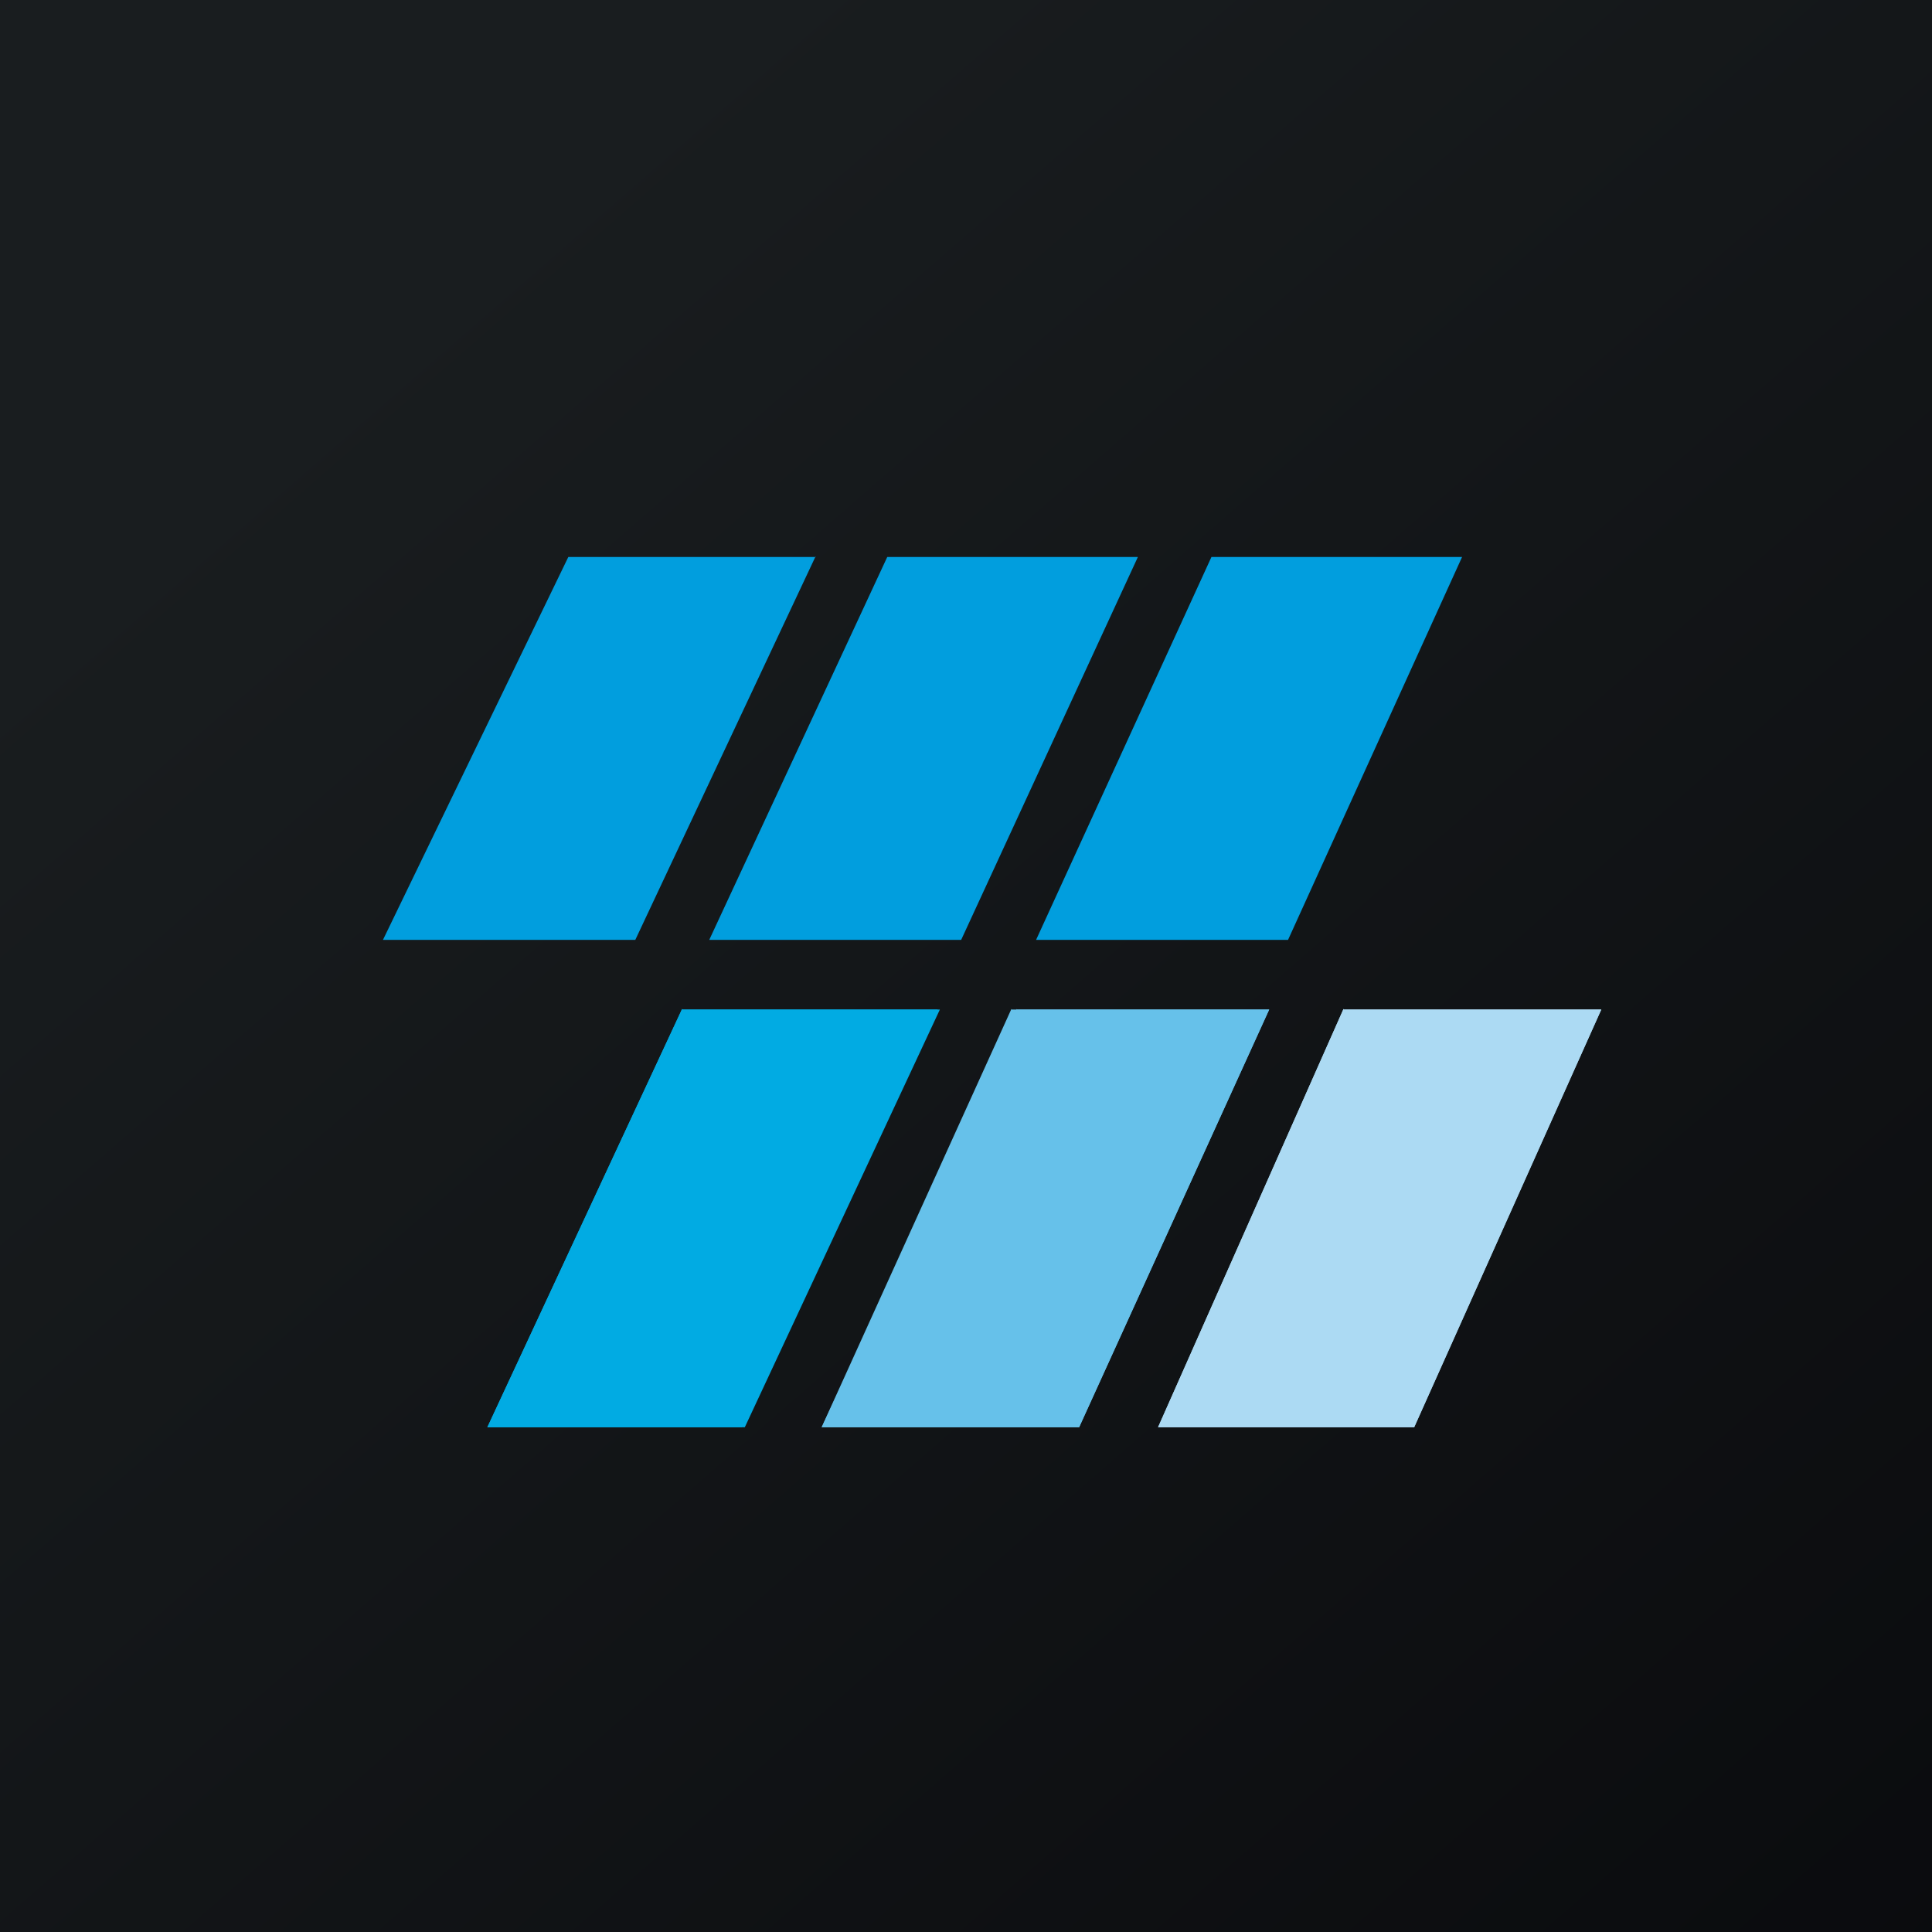
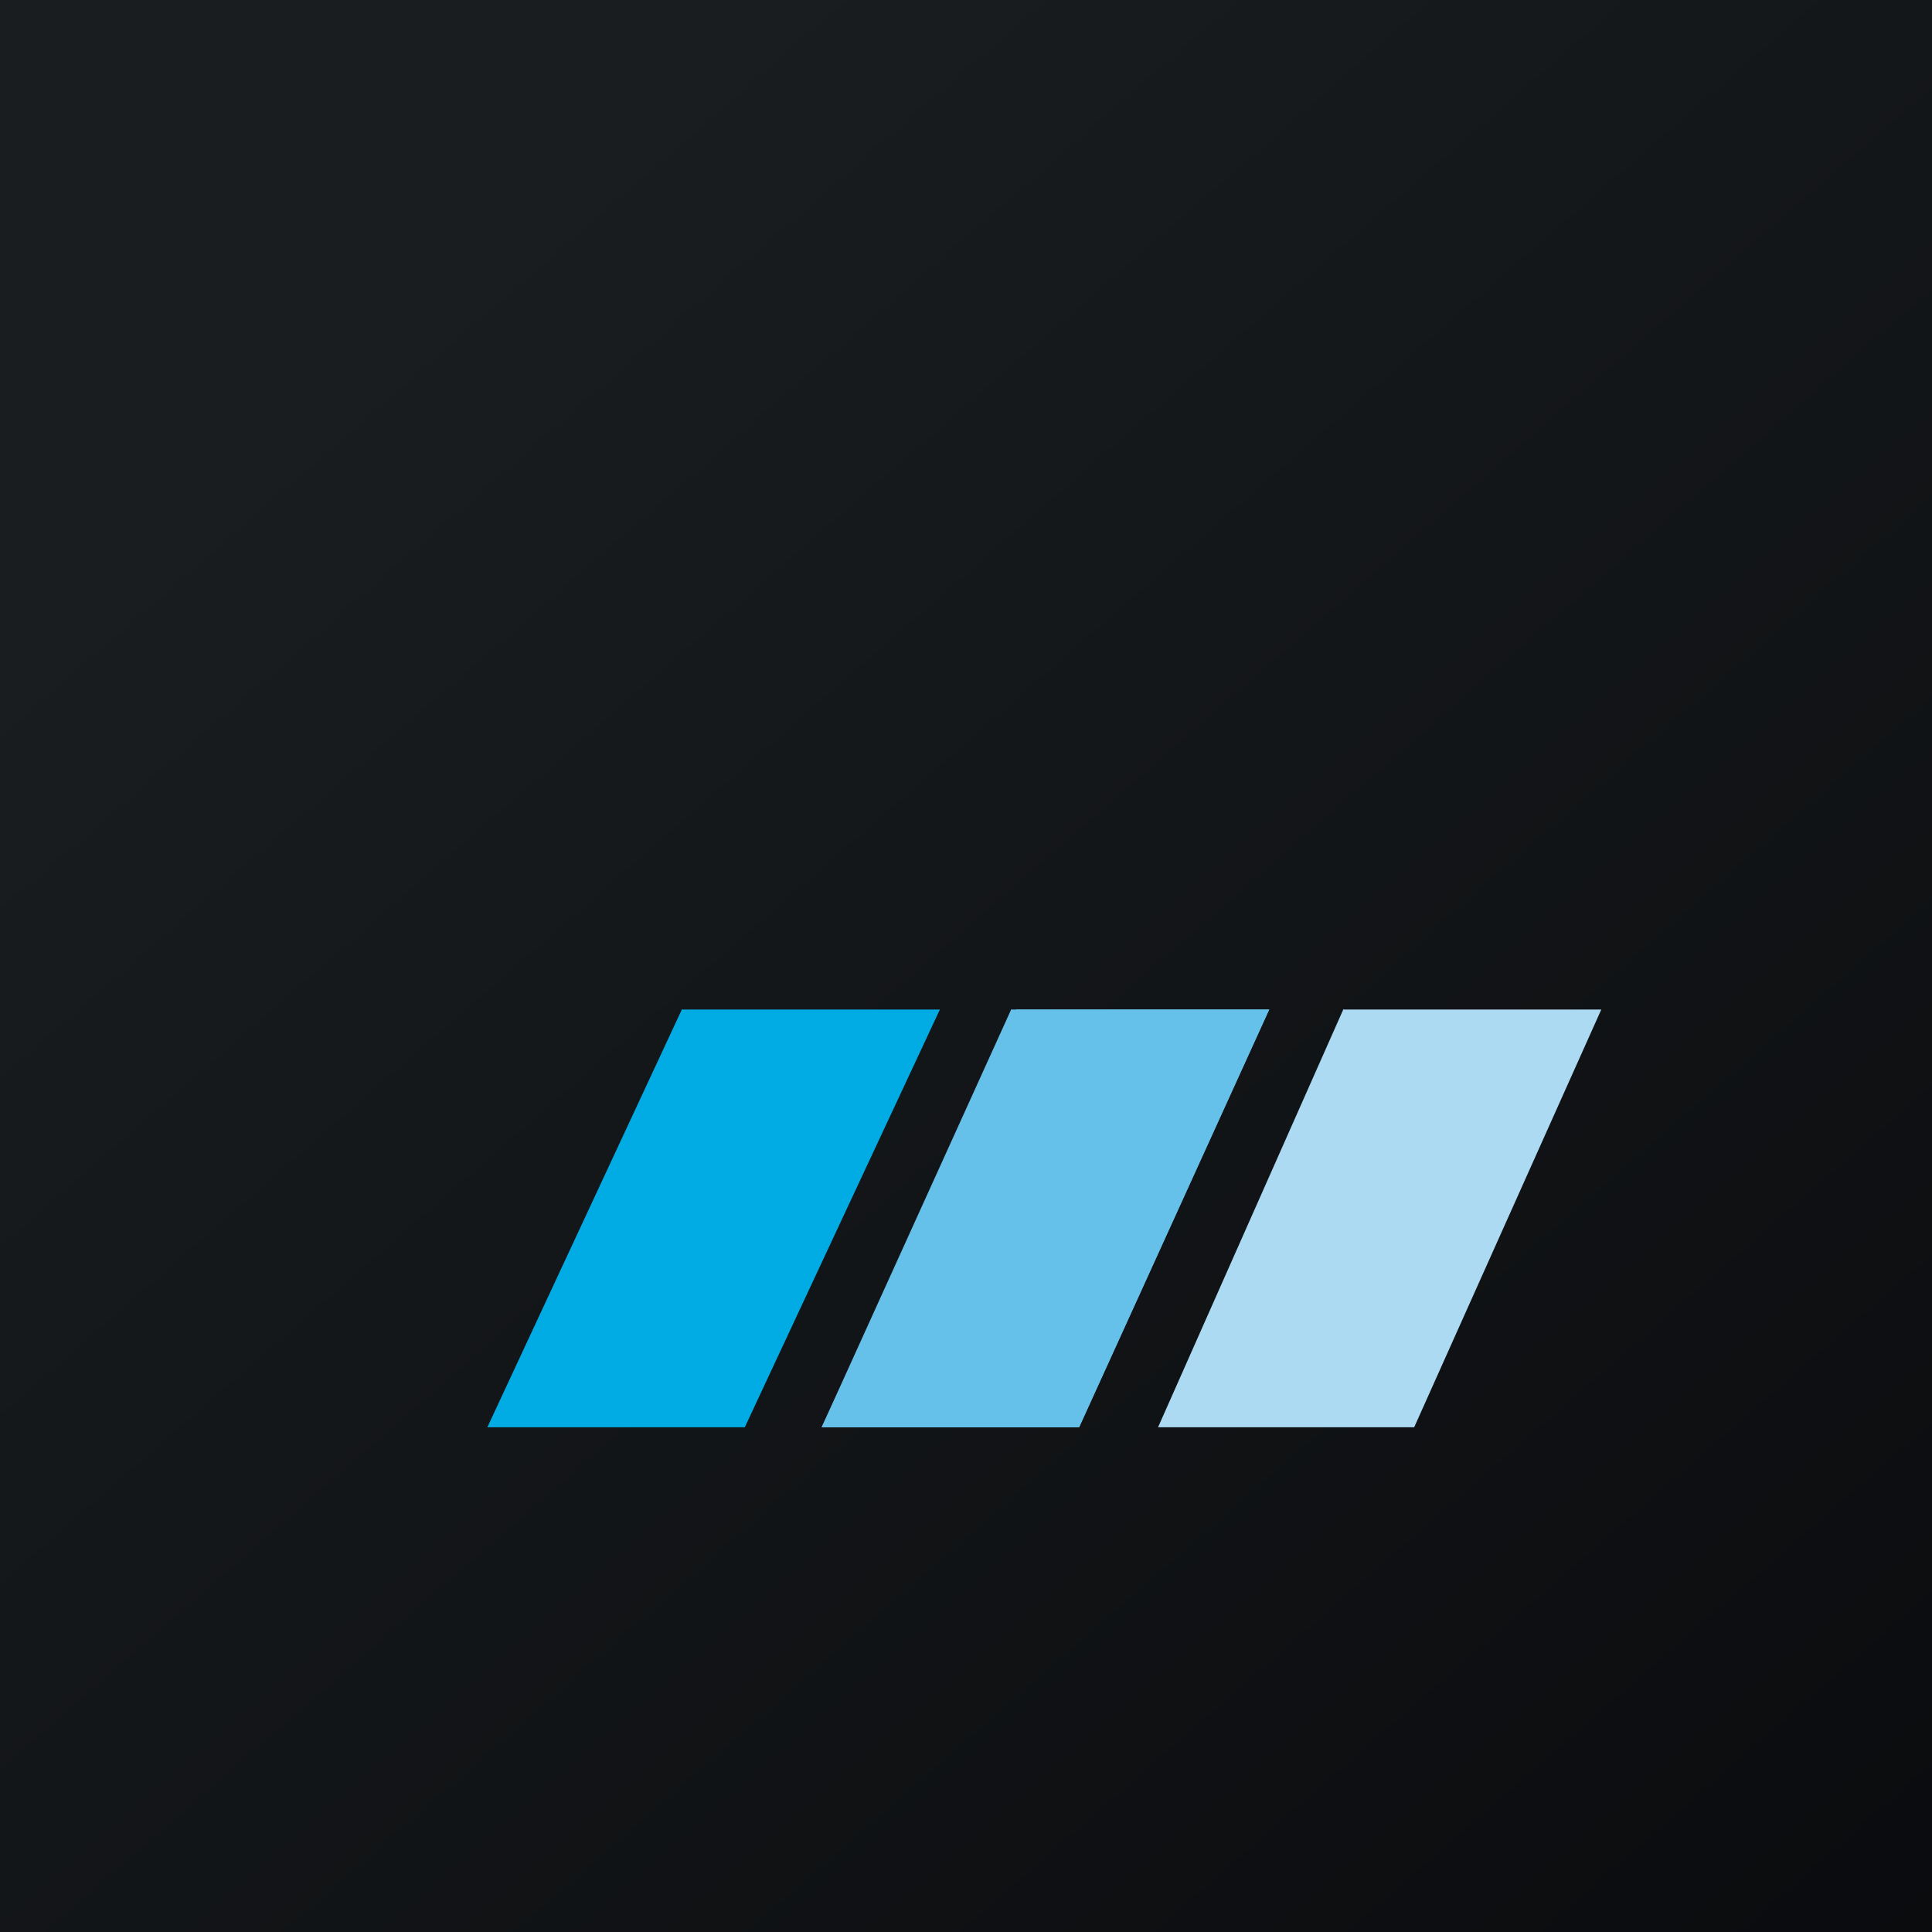
<svg xmlns="http://www.w3.org/2000/svg" fill="none" viewBox="0 0 55.5 55.5">
  <rect width="56" height="56" fill="url(#a)" />
  <path d="M 19.594,28.985 L 14,41 H 21.396 L 27,29 H 19.604 Z" fill="rgb(1, 171, 227)" />
  <path d="M 29.054,28.985 L 23.604,41 H 31 L 36.46,29 H 29.064 Z" fill="rgb(102, 193, 234)" />
-   <path d="M 38.594,28.985 L 33.267,41 H 40.625 L 46,29 H 38.604 Z" fill="rgb(172, 218, 243)" />
-   <path d="M 23.428,15.985 L 18.25,27 H 11.001 L 16.326,16 H 23.438 Z M 25.488,16 L 20.374,27 H 27.611 L 32.688,16 H 25.488 Z M 34.801,16 L 29.763,27 H 37.001 L 42.001,16 H 34.801 Z" fill="rgb(1, 158, 222)" />
-   <path d="M 19.594,28.985 L 14,41 H 21.312 L 26.937,29 H 19.604 Z" fill="rgb(1, 171, 227)" />
  <path d="M 29.209,28.985 L 23.604,41 H 31 L 36.46,29 H 29.219 Z" fill="rgb(102, 193, 234)" />
  <path d="M 38.594,28.985 L 33.267,41 H 40.625 L 46,29 H 38.604 Z" fill="rgb(172, 218, 243)" />
  <defs>
    <linearGradient id="a" x1="10.418" x2="68.146" y1="9.712" y2="76.017" gradientUnits="userSpaceOnUse">
      <stop stop-color="rgb(25, 29, 31)" offset="0" />
      <stop stop-color="rgb(5, 5, 8)" offset="1" />
    </linearGradient>
  </defs>
</svg>